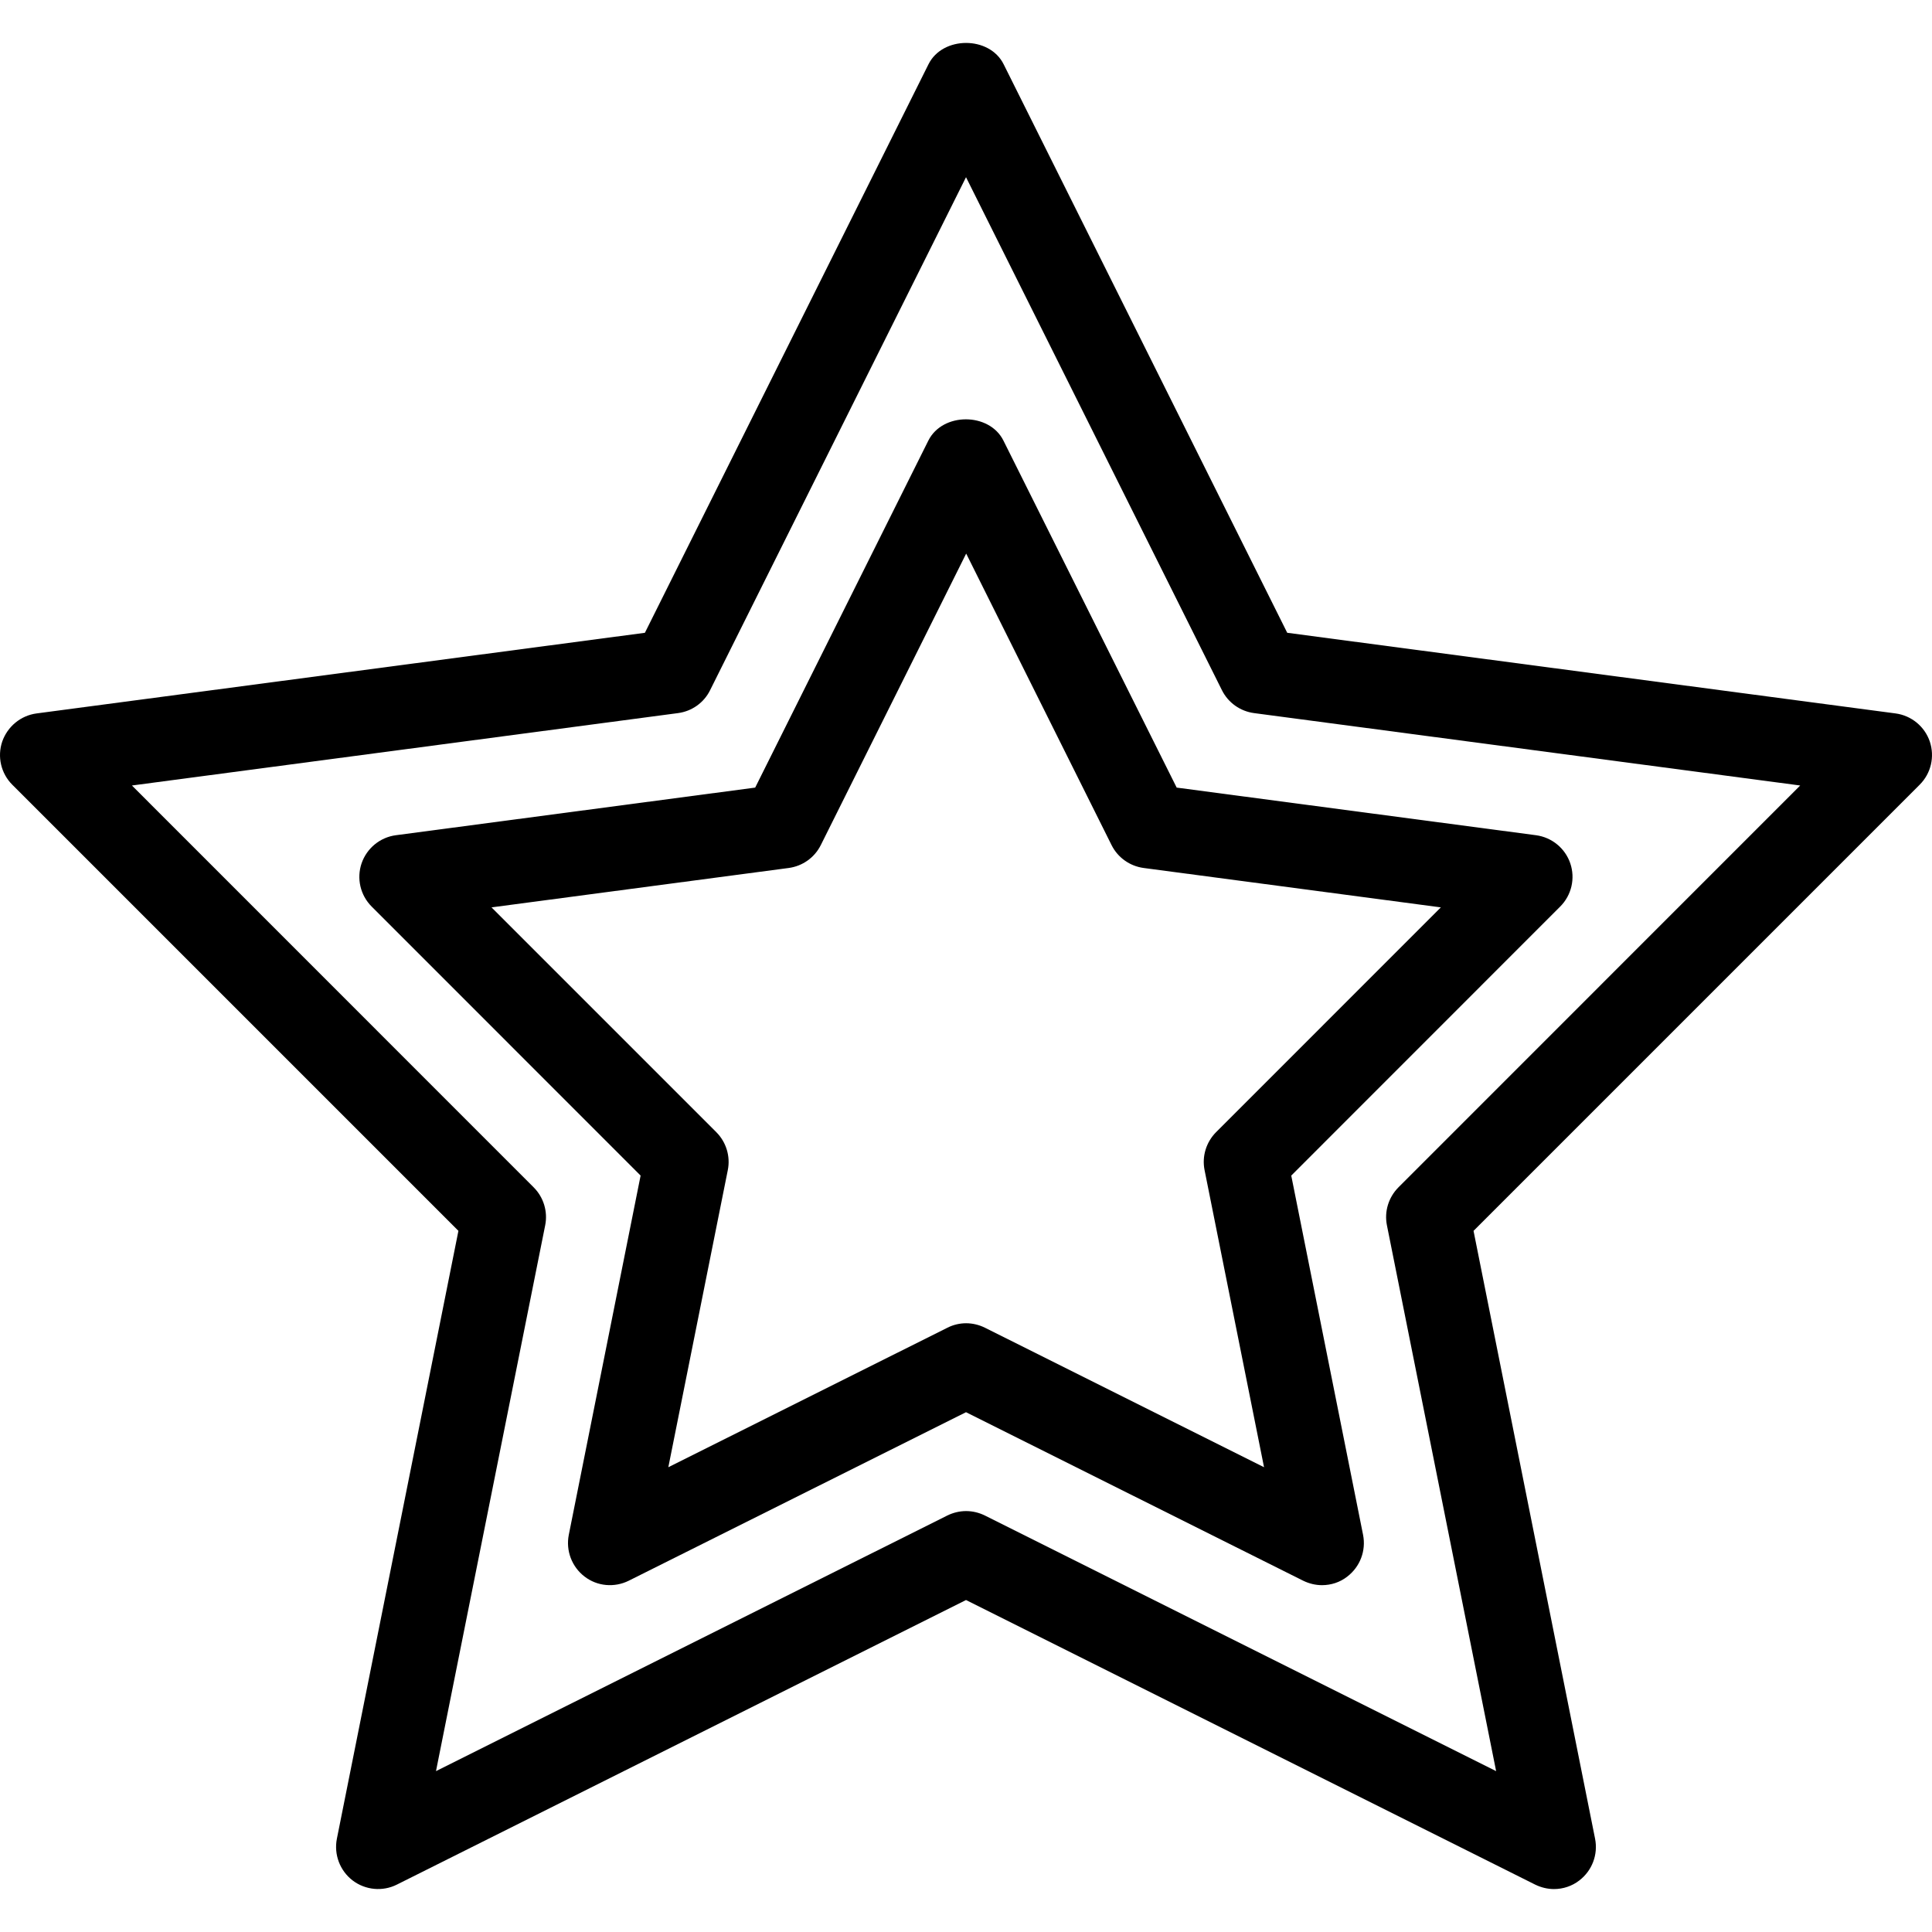
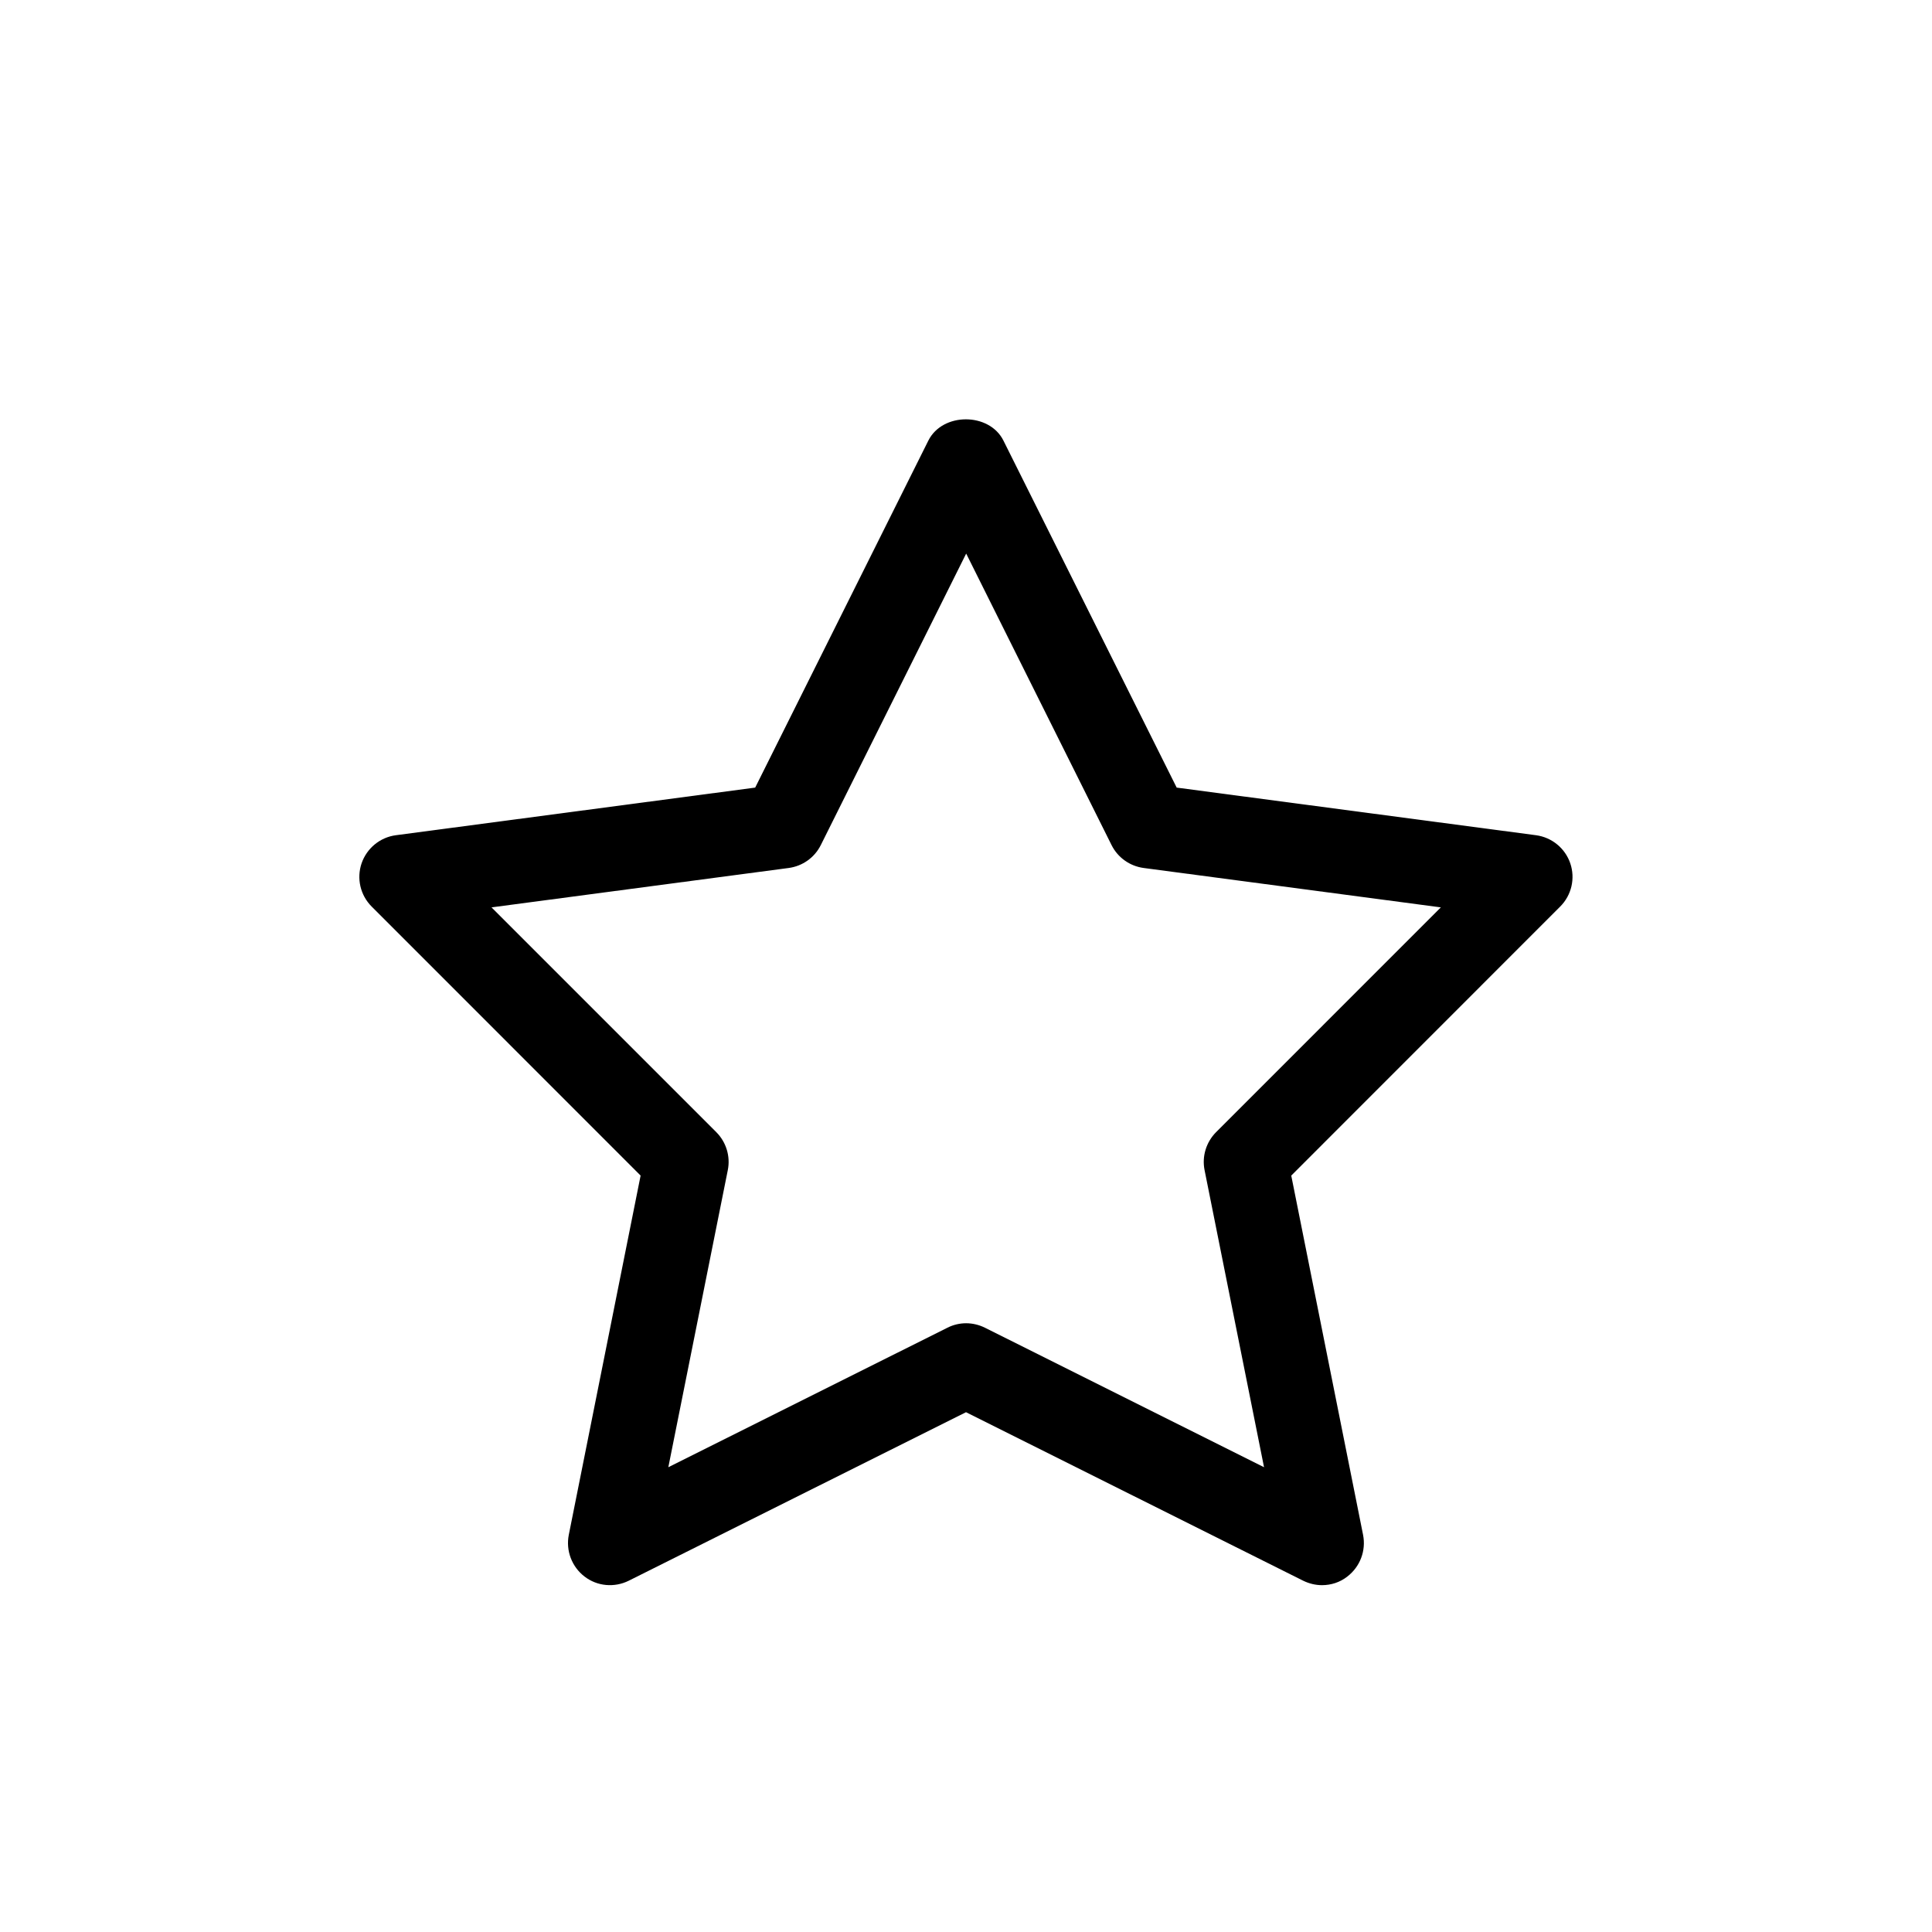
<svg xmlns="http://www.w3.org/2000/svg" fill="#000000" height="800px" width="800px" version="1.1" id="Layer_1" viewBox="0 0 490.679 490.679" xml:space="preserve">
  <g>
    <g>
      <g>
        <path d="M254.859,111.923c-3.584-7.232-15.509-7.232-19.093,0l-43.968,88.107l-91.264,12.096     c-4.011,0.533-7.381,3.307-8.704,7.147c-1.301,3.84-0.32,8.085,2.56,10.965l68.309,68.331l-18.24,91.243     c-0.789,4.011,0.768,8.107,3.989,10.581c3.221,2.496,7.595,2.88,11.243,1.067l85.653-42.795l85.632,42.795     c1.536,0.747,3.157,1.131,4.779,1.131c2.304,0,4.587-0.725,6.443-2.197c3.243-2.496,4.779-6.571,3.989-10.581l-18.24-91.243     l68.309-68.331c2.88-2.88,3.861-7.125,2.56-10.965c-1.301-3.84-4.693-6.613-8.704-7.147l-91.264-12.096L254.859,111.923z      M308.854,287.539c-2.517,2.539-3.627,6.144-2.923,9.643l15.104,75.456l-70.891-35.435c-1.515-0.747-3.157-1.131-4.779-1.131     s-3.264,0.384-4.736,1.131l-70.891,35.435l15.104-75.456c0.704-3.499-0.405-7.125-2.923-9.643l-57.088-57.088l75.477-10.005     c3.52-0.469,6.571-2.645,8.149-5.803l36.928-74.048l36.928,74.048c1.579,3.157,4.629,5.333,8.149,5.803l75.477,10.005     L308.854,287.539z" />
-         <path d="M490.123,188.339c-1.301-3.84-4.693-6.613-8.704-7.147l-154.496-20.48L254.902,16.329     c-3.584-7.232-15.509-7.232-19.093,0l-72.021,144.384L9.291,181.193c-4.011,0.533-7.381,3.307-8.725,7.147     c-1.301,3.84-0.32,8.085,2.56,10.965l113.301,113.301L85.558,466.995c-0.789,4.011,0.768,8.107,3.989,10.581     c3.243,2.475,7.637,2.88,11.243,1.067l144.555-72.277l144.555,72.277c1.536,0.747,3.157,1.131,4.779,1.131     c2.283,0,4.587-0.747,6.443-2.197c3.243-2.496,4.779-6.571,3.989-10.581L374.24,312.606l113.301-113.301     C490.443,196.425,491.403,192.179,490.123,188.339z M355.168,301.555c-2.517,2.539-3.627,6.144-2.923,9.643l27.733,138.624     l-129.835-64.917c-1.515-0.747-3.157-1.131-4.779-1.131s-3.264,0.384-4.779,1.131l-129.856,64.917l27.733-138.624     c0.704-3.499-0.405-7.125-2.923-9.643L33.504,199.497l138.709-18.389c3.52-0.469,6.571-2.645,8.128-5.803l65.003-130.304     l65.003,130.304c1.579,3.157,4.629,5.333,8.149,5.803l138.709,18.389L355.168,301.555z" />
      </g>
    </g>
  </g>
</svg>